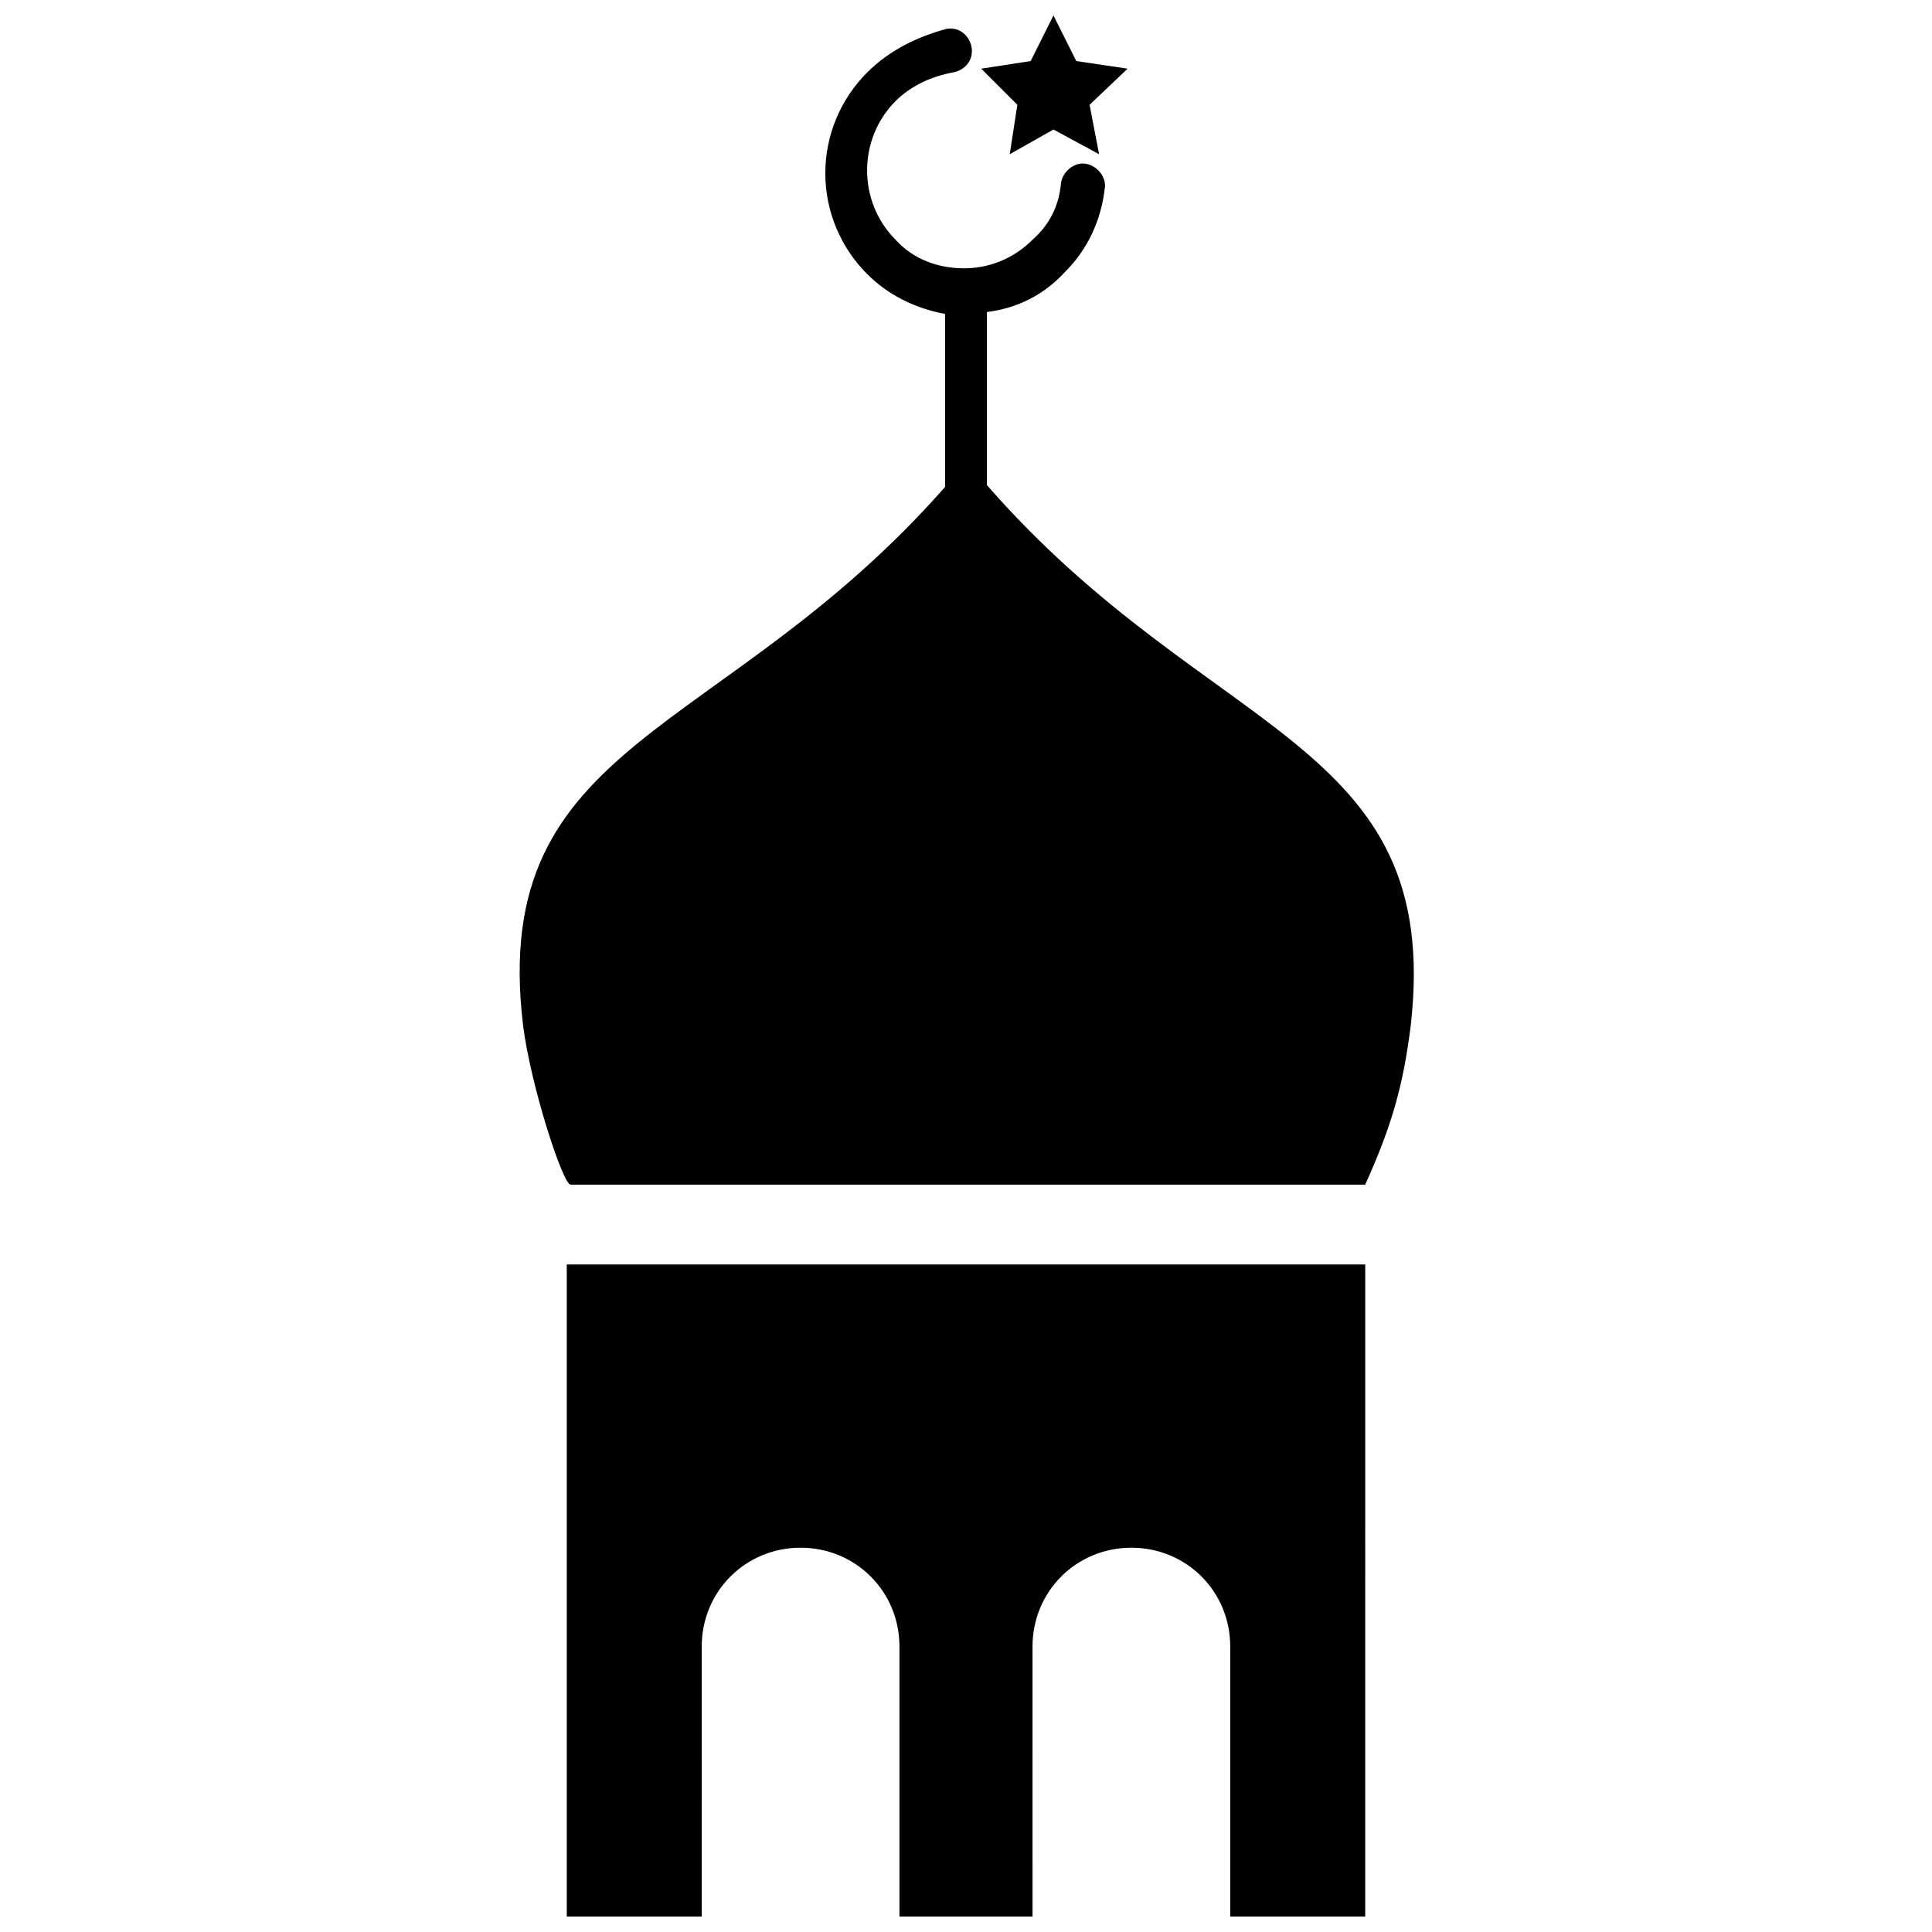
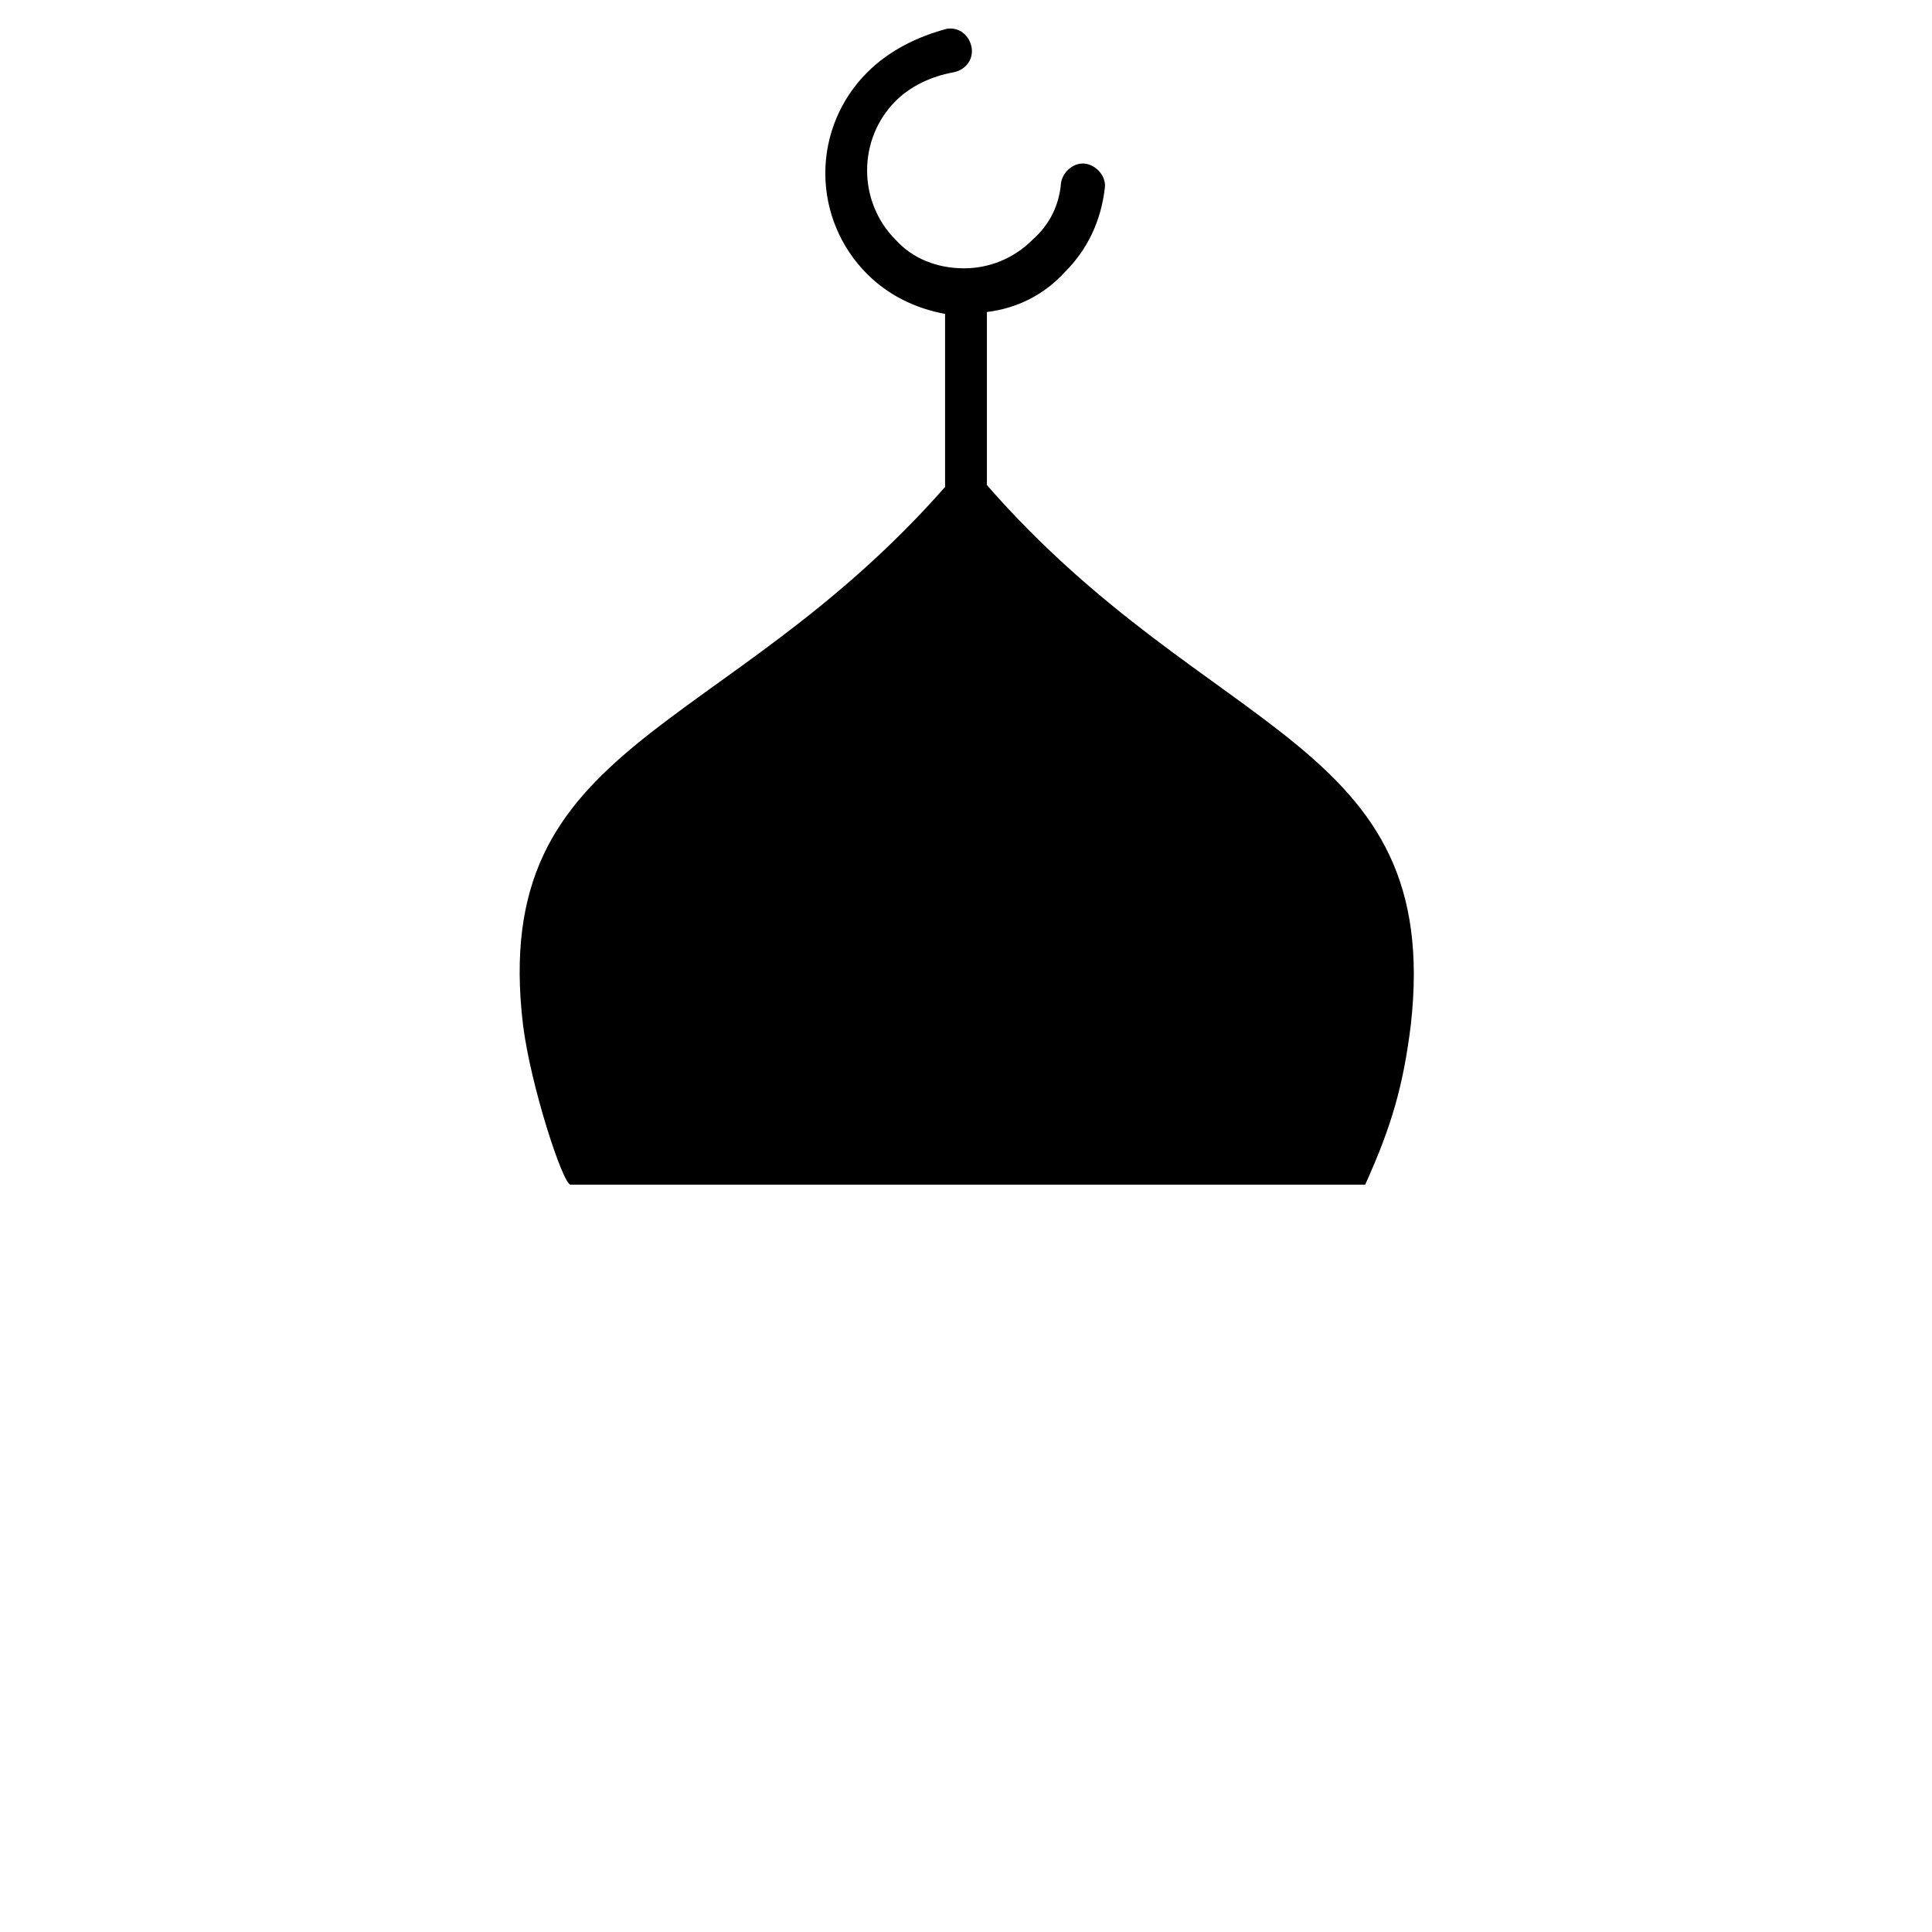
<svg xmlns="http://www.w3.org/2000/svg" width="800px" height="800px" version="1.1" viewBox="144 144 512 512">
  <defs>
    <clipPath id="b">
-       <path d="m404 148.09h39v36.906h-39z" />
-     </clipPath>
+       </clipPath>
    <clipPath id="a">
-       <path d="m294 479h212v172.9h-212z" />
-     </clipPath>
+       </clipPath>
  </defs>
  <path d="m405.54 272.54v-45.848c8.062-1.008 15.113-4.535 20.656-10.578 6.047-6.047 9.574-13.602 10.578-22.168 0.504-3.023-2.016-6.047-5.039-6.551s-6.047 2.016-6.551 5.039c-0.504 6.047-3.023 11.082-7.559 15.113-5.039 5.039-11.586 7.559-18.137 7.559-7.055 0-13.602-2.519-18.137-7.559-10.078-10.078-10.078-26.703 0-36.777 4.031-4.031 9.574-6.551 15.113-7.559 3.023-0.504 5.543-3.023 5.039-6.551-0.504-3.023-3.023-5.543-6.551-5.039-7.551 2.019-15.105 5.547-21.152 11.59-7.055 7.055-11.082 16.625-11.082 26.703s4.031 19.648 11.082 26.703c5.543 5.543 12.594 9.07 20.656 10.578v45.848c-58.945 67.008-120.91 66.504-111.85 142.58 2.016 16.121 10.578 42.32 12.594 42.32h210.59c7.055-15.617 10.078-26.199 12.09-42.32 8.566-76.074-53.402-75.57-112.35-143.08z" />
  <g clip-path="url(#b)">
-     <path d="m411.59 184.87 11.586-6.547 12.094 6.547-2.519-13.098 10.078-9.574-13.605-2.016-6.047-12.09-6.043 12.09-13.102 2.016 9.574 9.574z" />
-   </g>
+     </g>
  <g clip-path="url(#a)">
-     <path d="m294.7 479.1h211.1l-0.004 172.8h-35.77v-71.539c0-14.609-11.586-26.199-26.199-26.199-14.609 0-26.199 11.586-26.199 26.199l0.004 71.539h-35.266l-0.004-71.539c0-14.609-11.586-26.199-26.199-26.199-14.609 0-26.199 11.586-26.199 26.199l0.004 71.539h-35.77v-172.8z" />
-   </g>
+     </g>
</svg>